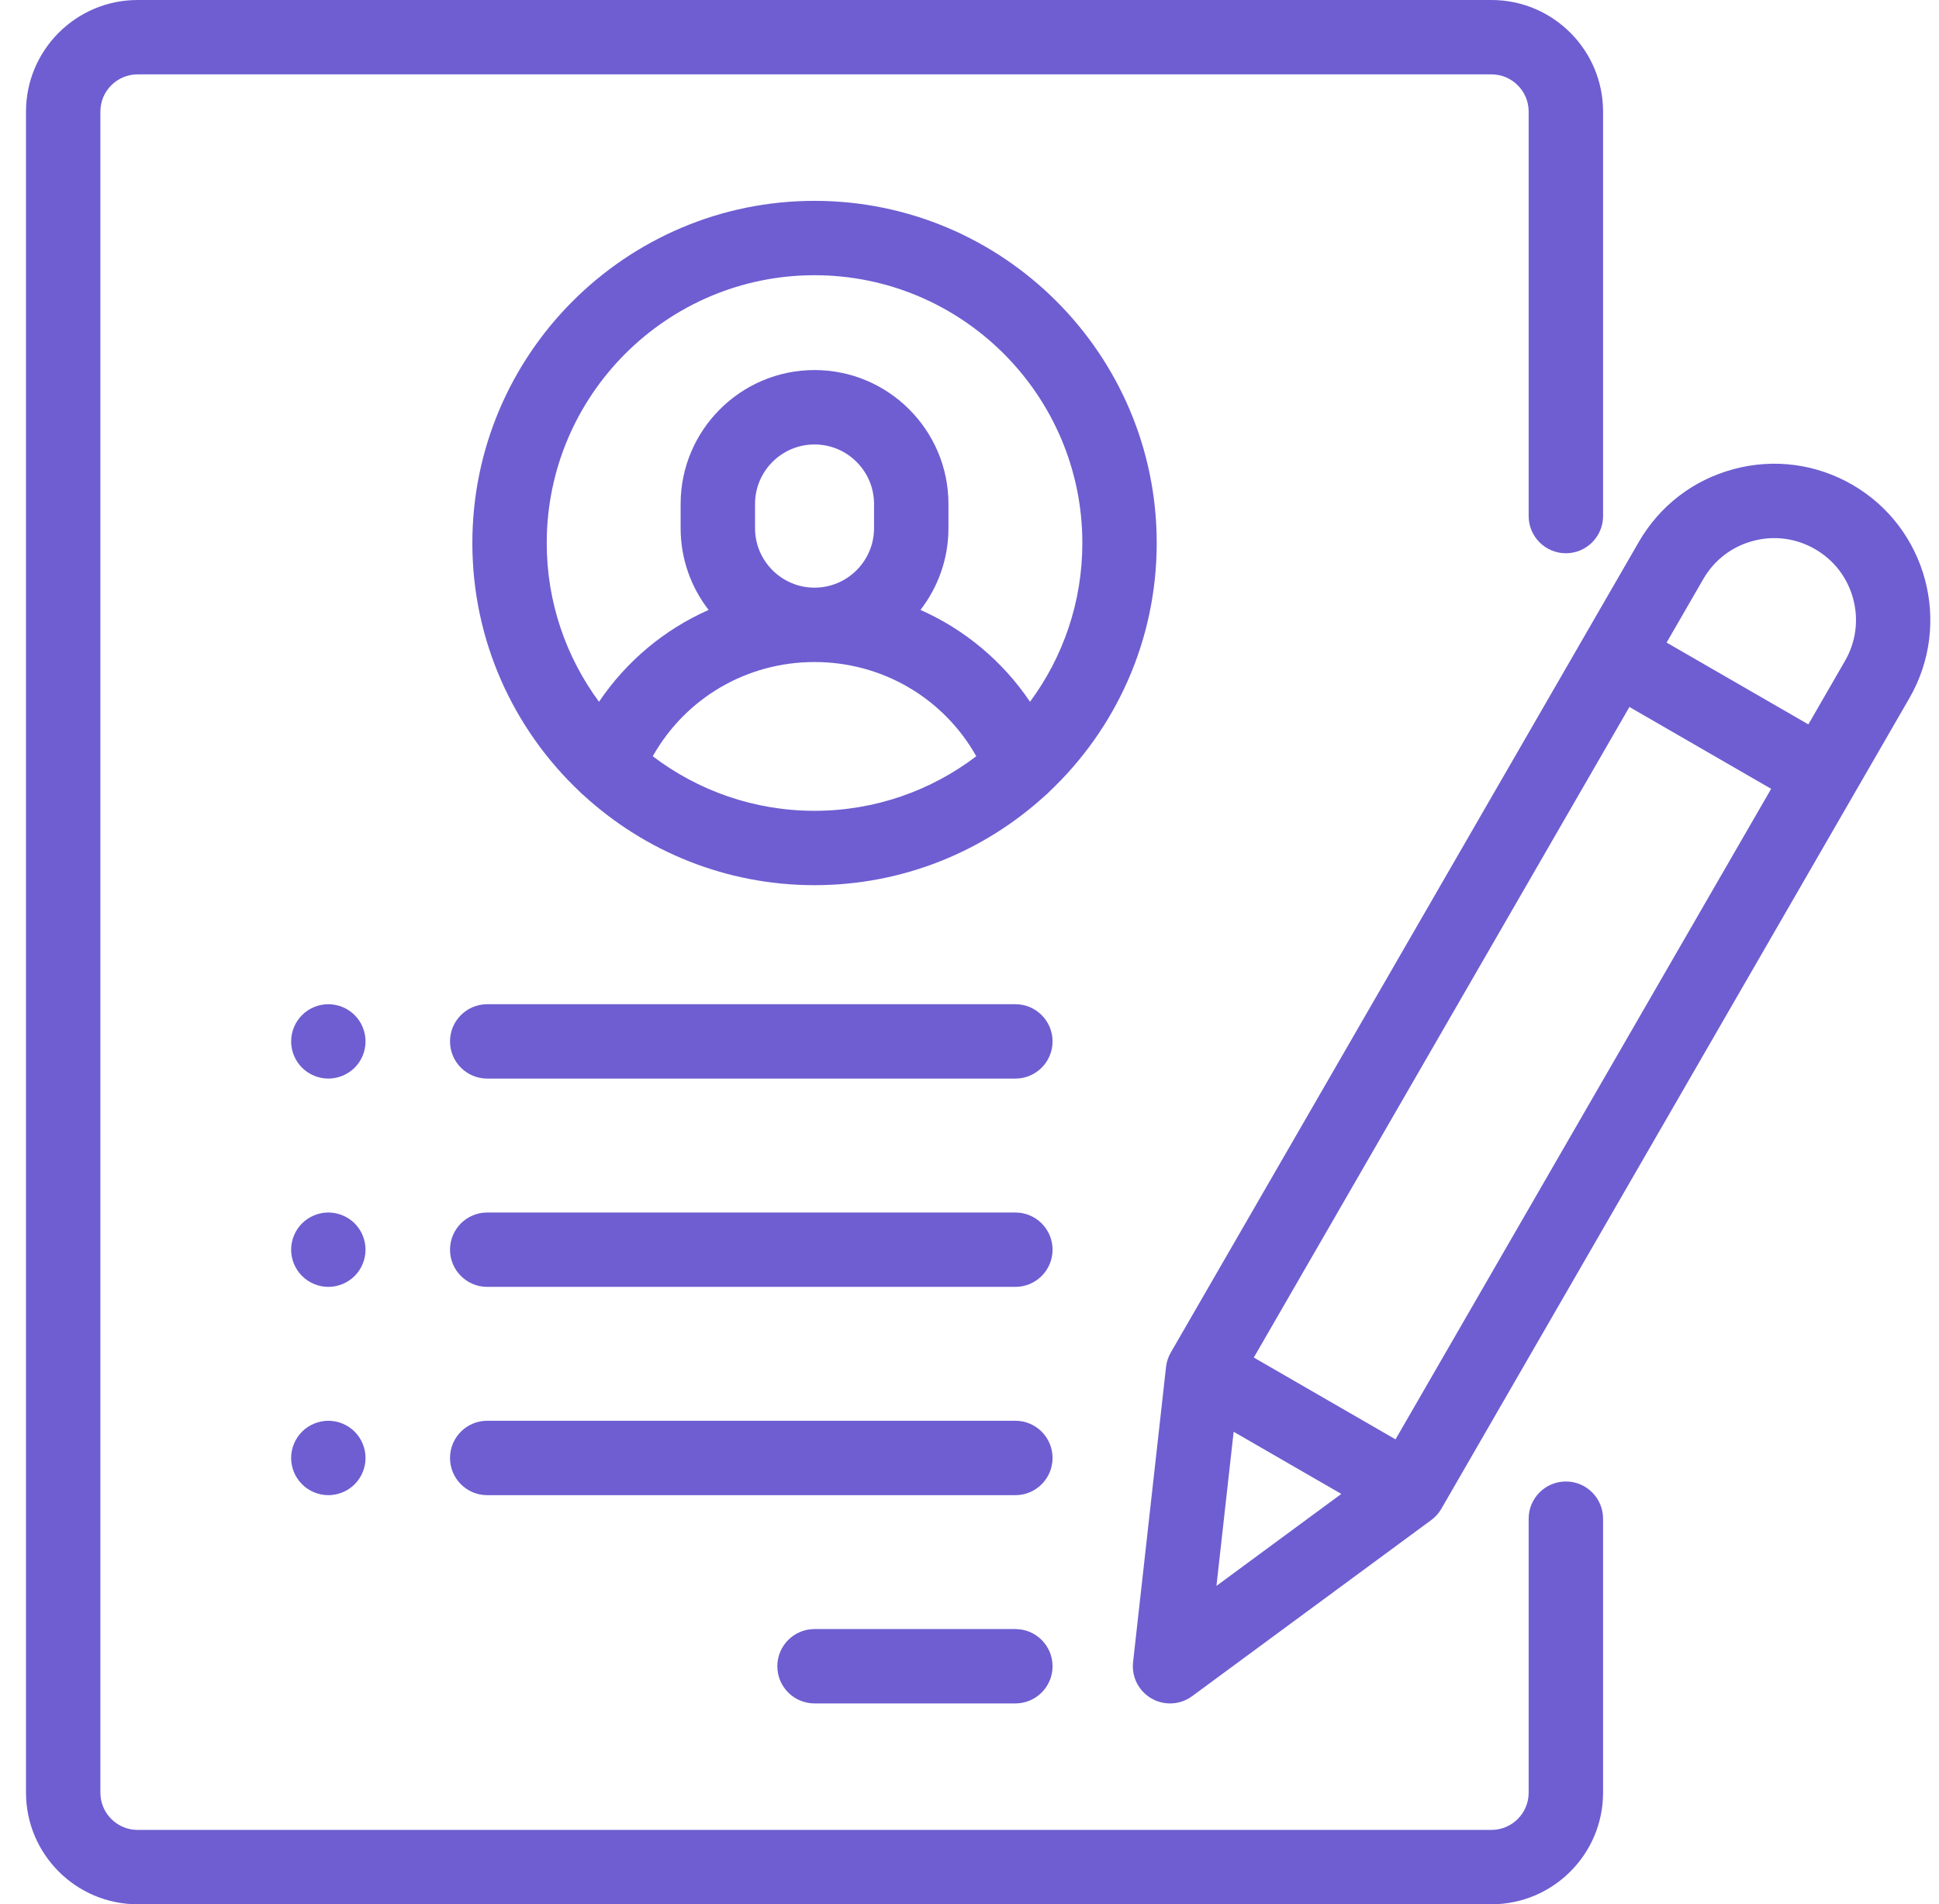
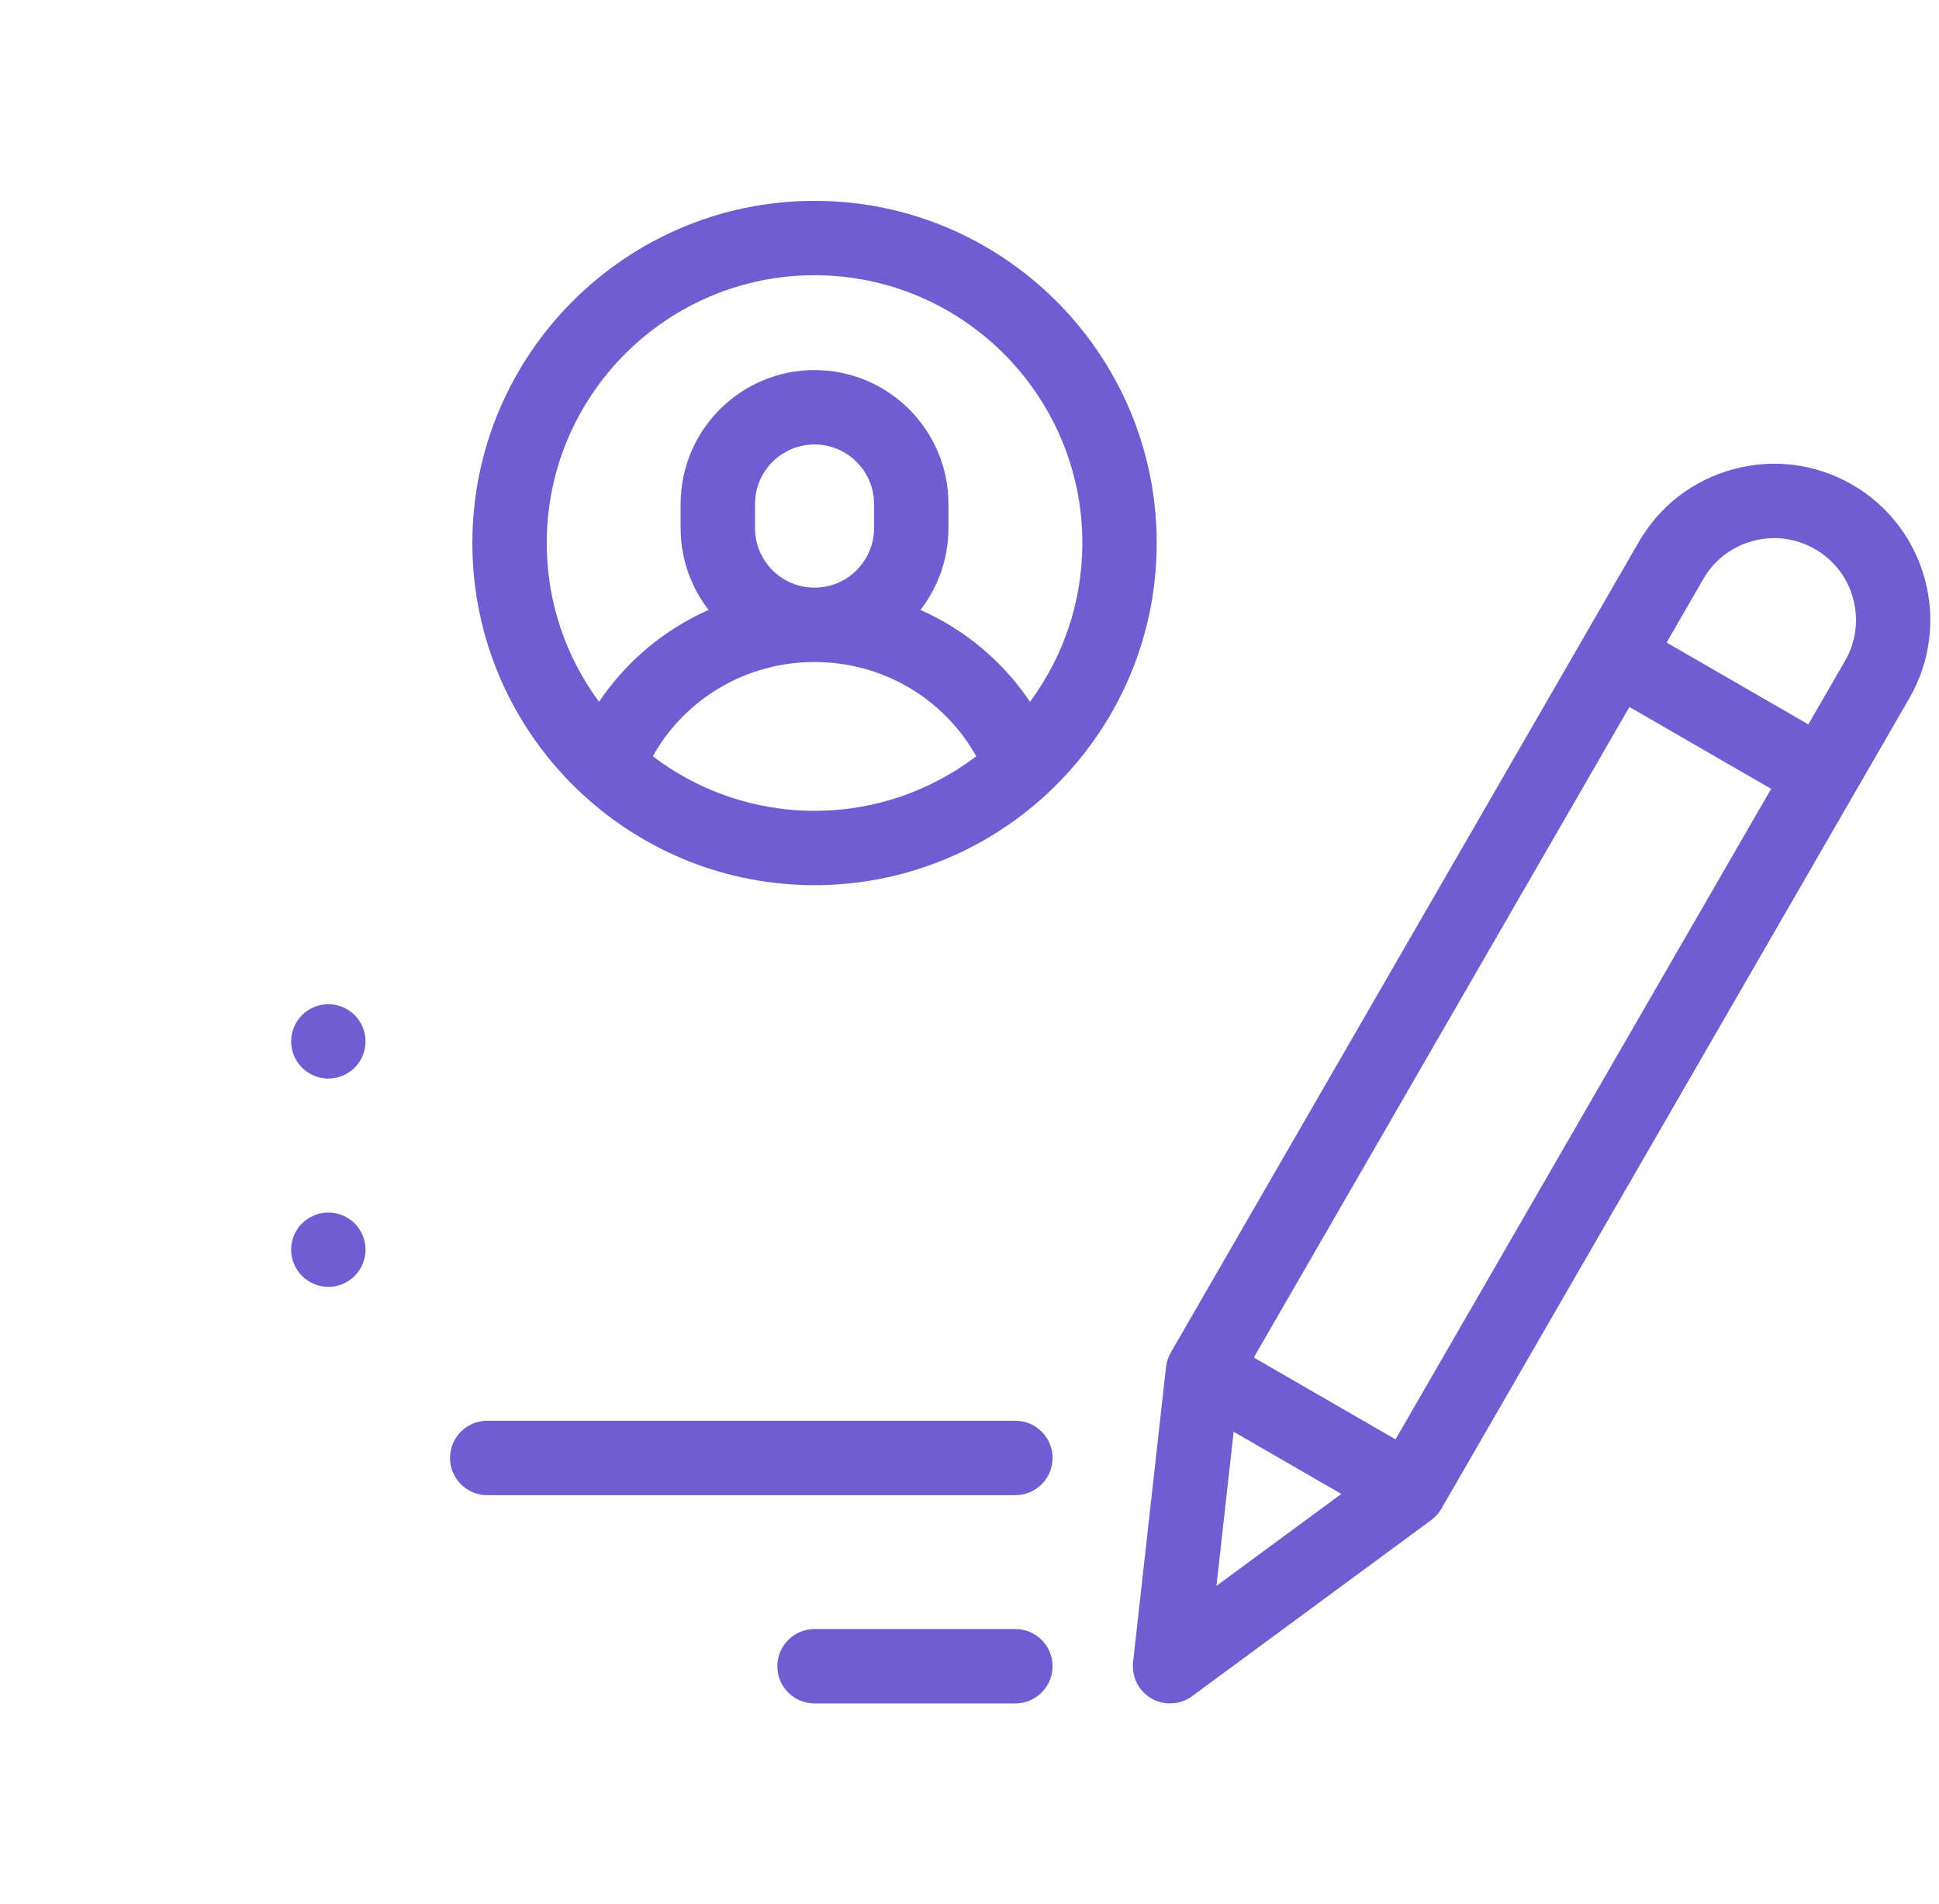
<svg xmlns="http://www.w3.org/2000/svg" width="56" height="55" viewBox="0 0 56 55" fill="none">
-   <path d="M45.224 15.979C45.817 15.979 46.298 15.498 46.298 14.905V3.223C46.298 1.446 44.852 0 43.075 0H3.974C2.197 0 0.751 1.446 0.751 3.223V51.777C0.751 53.554 2.197 55 3.974 55H43.075C44.852 55 46.298 53.554 46.298 51.777V43.863C46.298 43.27 45.817 42.789 45.224 42.789C44.63 42.789 44.149 43.27 44.149 43.863V51.777C44.149 52.37 43.667 52.852 43.075 52.852H3.974C3.381 52.852 2.899 52.37 2.899 51.777V3.223C2.899 2.63 3.381 2.148 3.974 2.148H43.075C43.667 2.148 44.149 2.63 44.149 3.223V14.905C44.149 15.498 44.63 15.979 45.224 15.979Z" fill="#6E5ED1" />
  <path d="M23.524 5.801C18.075 5.801 13.642 10.234 13.642 15.684C13.642 18.511 14.835 21.064 16.744 22.867C16.78 22.905 16.818 22.941 16.86 22.974C18.618 24.583 20.959 25.566 23.524 25.566C26.09 25.566 28.43 24.583 30.189 22.974C30.231 22.941 30.269 22.905 30.304 22.867C32.214 21.064 33.407 18.511 33.407 15.684C33.407 10.234 28.974 5.801 23.524 5.801ZM23.524 23.418C21.77 23.418 20.151 22.83 18.852 21.842C19.797 20.168 21.558 19.121 23.524 19.121C25.49 19.121 27.252 20.168 28.196 21.842C26.897 22.83 25.279 23.418 23.524 23.418ZM21.806 15.254V14.556C21.806 13.608 22.577 12.837 23.524 12.837C24.472 12.837 25.243 13.608 25.243 14.556V15.254C25.243 16.202 24.472 16.973 23.524 16.973C22.577 16.973 21.806 16.202 21.806 15.254ZM29.748 20.269C28.956 19.094 27.858 18.18 26.584 17.616C27.089 16.962 27.392 16.143 27.392 15.254V14.556C27.392 12.423 25.657 10.688 23.524 10.688C21.392 10.688 19.657 12.423 19.657 14.556V15.254C19.657 16.143 19.959 16.962 20.465 17.616C19.191 18.18 18.093 19.094 17.3 20.269C16.352 18.985 15.79 17.399 15.79 15.684C15.79 11.419 19.26 7.949 23.524 7.949C27.789 7.949 31.259 11.419 31.259 15.684C31.259 17.399 30.697 18.985 29.748 20.269Z" fill="#6E5ED1" />
  <path d="M29.325 47.051H23.524C22.931 47.051 22.45 47.532 22.45 48.125C22.45 48.718 22.931 49.199 23.524 49.199H29.325C29.918 49.199 30.399 48.718 30.399 48.125C30.399 47.532 29.918 47.051 29.325 47.051Z" fill="#6E5ED1" />
  <path d="M29.325 41.035H14.071C13.478 41.035 12.997 41.516 12.997 42.109C12.997 42.703 13.478 43.184 14.071 43.184H29.325C29.918 43.184 30.399 42.703 30.399 42.109C30.399 41.516 29.918 41.035 29.325 41.035Z" fill="#6E5ED1" />
-   <path d="M29.325 35.02H14.071C13.478 35.02 12.997 35.501 12.997 36.094C12.997 36.687 13.478 37.168 14.071 37.168H29.325C29.918 37.168 30.399 36.687 30.399 36.094C30.399 35.501 29.918 35.02 29.325 35.02Z" fill="#6E5ED1" />
  <path d="M10.243 29.319C10.043 29.119 9.766 29.004 9.482 29.004C9.2 29.004 8.922 29.119 8.723 29.319C8.523 29.518 8.408 29.796 8.408 30.078C8.408 30.361 8.523 30.638 8.723 30.838C8.924 31.037 9.2 31.152 9.482 31.152C9.766 31.152 10.042 31.037 10.243 30.838C10.443 30.638 10.557 30.361 10.557 30.078C10.557 29.796 10.443 29.518 10.243 29.319Z" fill="#6E5ED1" />
  <path d="M10.243 35.334C10.042 35.135 9.766 35.02 9.482 35.02C9.2 35.02 8.924 35.135 8.723 35.334C8.523 35.534 8.408 35.811 8.408 36.094C8.408 36.376 8.523 36.653 8.723 36.853C8.924 37.053 9.2 37.168 9.482 37.168C9.766 37.168 10.042 37.053 10.243 36.853C10.443 36.653 10.557 36.376 10.557 36.094C10.557 35.811 10.443 35.534 10.243 35.334Z" fill="#6E5ED1" />
-   <path d="M10.243 41.35C10.042 41.15 9.766 41.035 9.482 41.035C9.2 41.035 8.924 41.15 8.723 41.35C8.523 41.55 8.408 41.827 8.408 42.109C8.408 42.392 8.523 42.669 8.723 42.869C8.922 43.069 9.2 43.184 9.482 43.184C9.766 43.184 10.043 43.069 10.243 42.869C10.443 42.669 10.557 42.392 10.557 42.109C10.557 41.827 10.443 41.55 10.243 41.35Z" fill="#6E5ED1" />
-   <path d="M29.325 29.004H14.071C13.478 29.004 12.997 29.485 12.997 30.078C12.997 30.671 13.478 31.152 14.071 31.152H29.325C29.918 31.152 30.399 30.671 30.399 30.078C30.399 29.485 29.918 29.004 29.325 29.004Z" fill="#6E5ED1" />
  <path d="M53.495 13.999C52.451 13.397 51.235 13.237 50.071 13.549C48.907 13.86 47.934 14.607 47.331 15.651L33.813 39.065C33.739 39.193 33.692 39.335 33.676 39.483L32.724 48.006C32.677 48.43 32.885 48.842 33.255 49.055C33.422 49.152 33.607 49.199 33.792 49.199C34.017 49.199 34.24 49.129 34.429 48.99L41.334 43.904C41.454 43.816 41.554 43.705 41.628 43.576L55.146 20.162C56.39 18.008 55.649 15.243 53.495 13.999ZM35.132 45.804L35.629 41.353L38.738 43.148L35.132 45.804ZM40.304 41.572L36.211 39.209L47.059 20.419L51.152 22.783L40.304 41.572ZM53.285 19.088L52.227 20.922L48.133 18.559L49.192 16.725C49.508 16.178 50.017 15.787 50.627 15.624C51.237 15.46 51.874 15.544 52.42 15.86C52.967 16.175 53.358 16.685 53.521 17.295C53.685 17.904 53.601 18.541 53.285 19.088Z" fill="#6E5ED1" />
</svg>